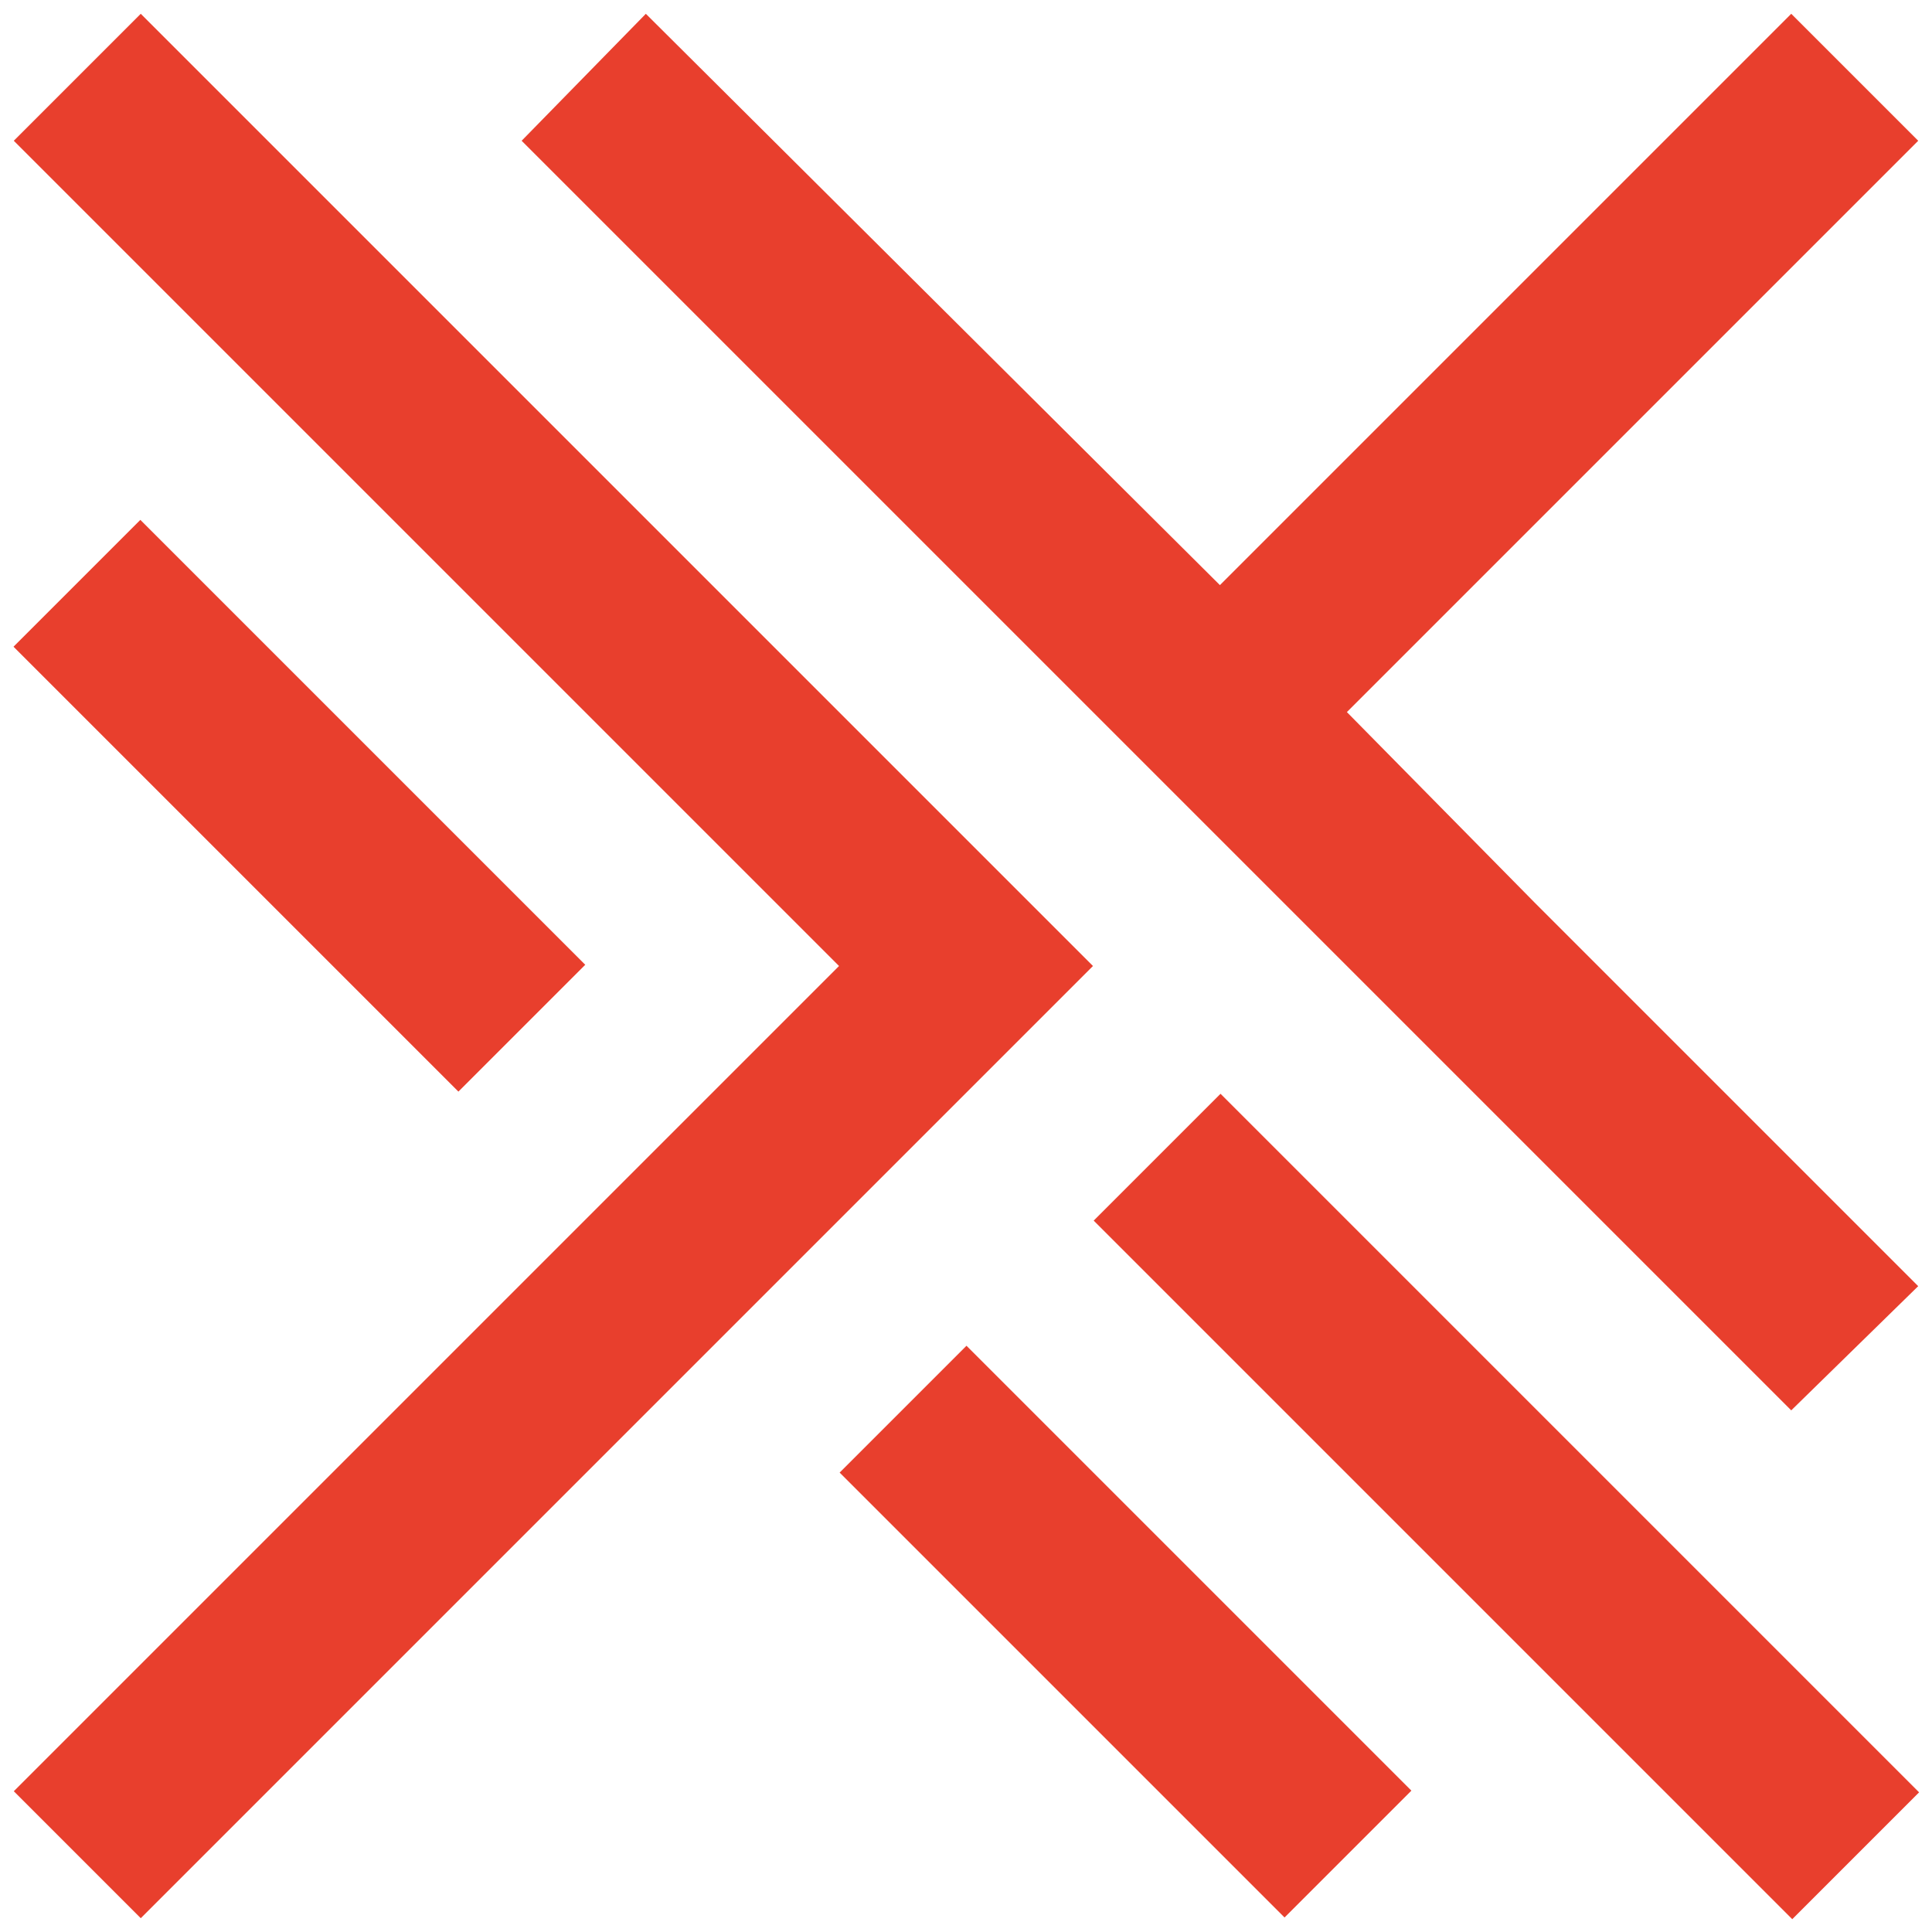
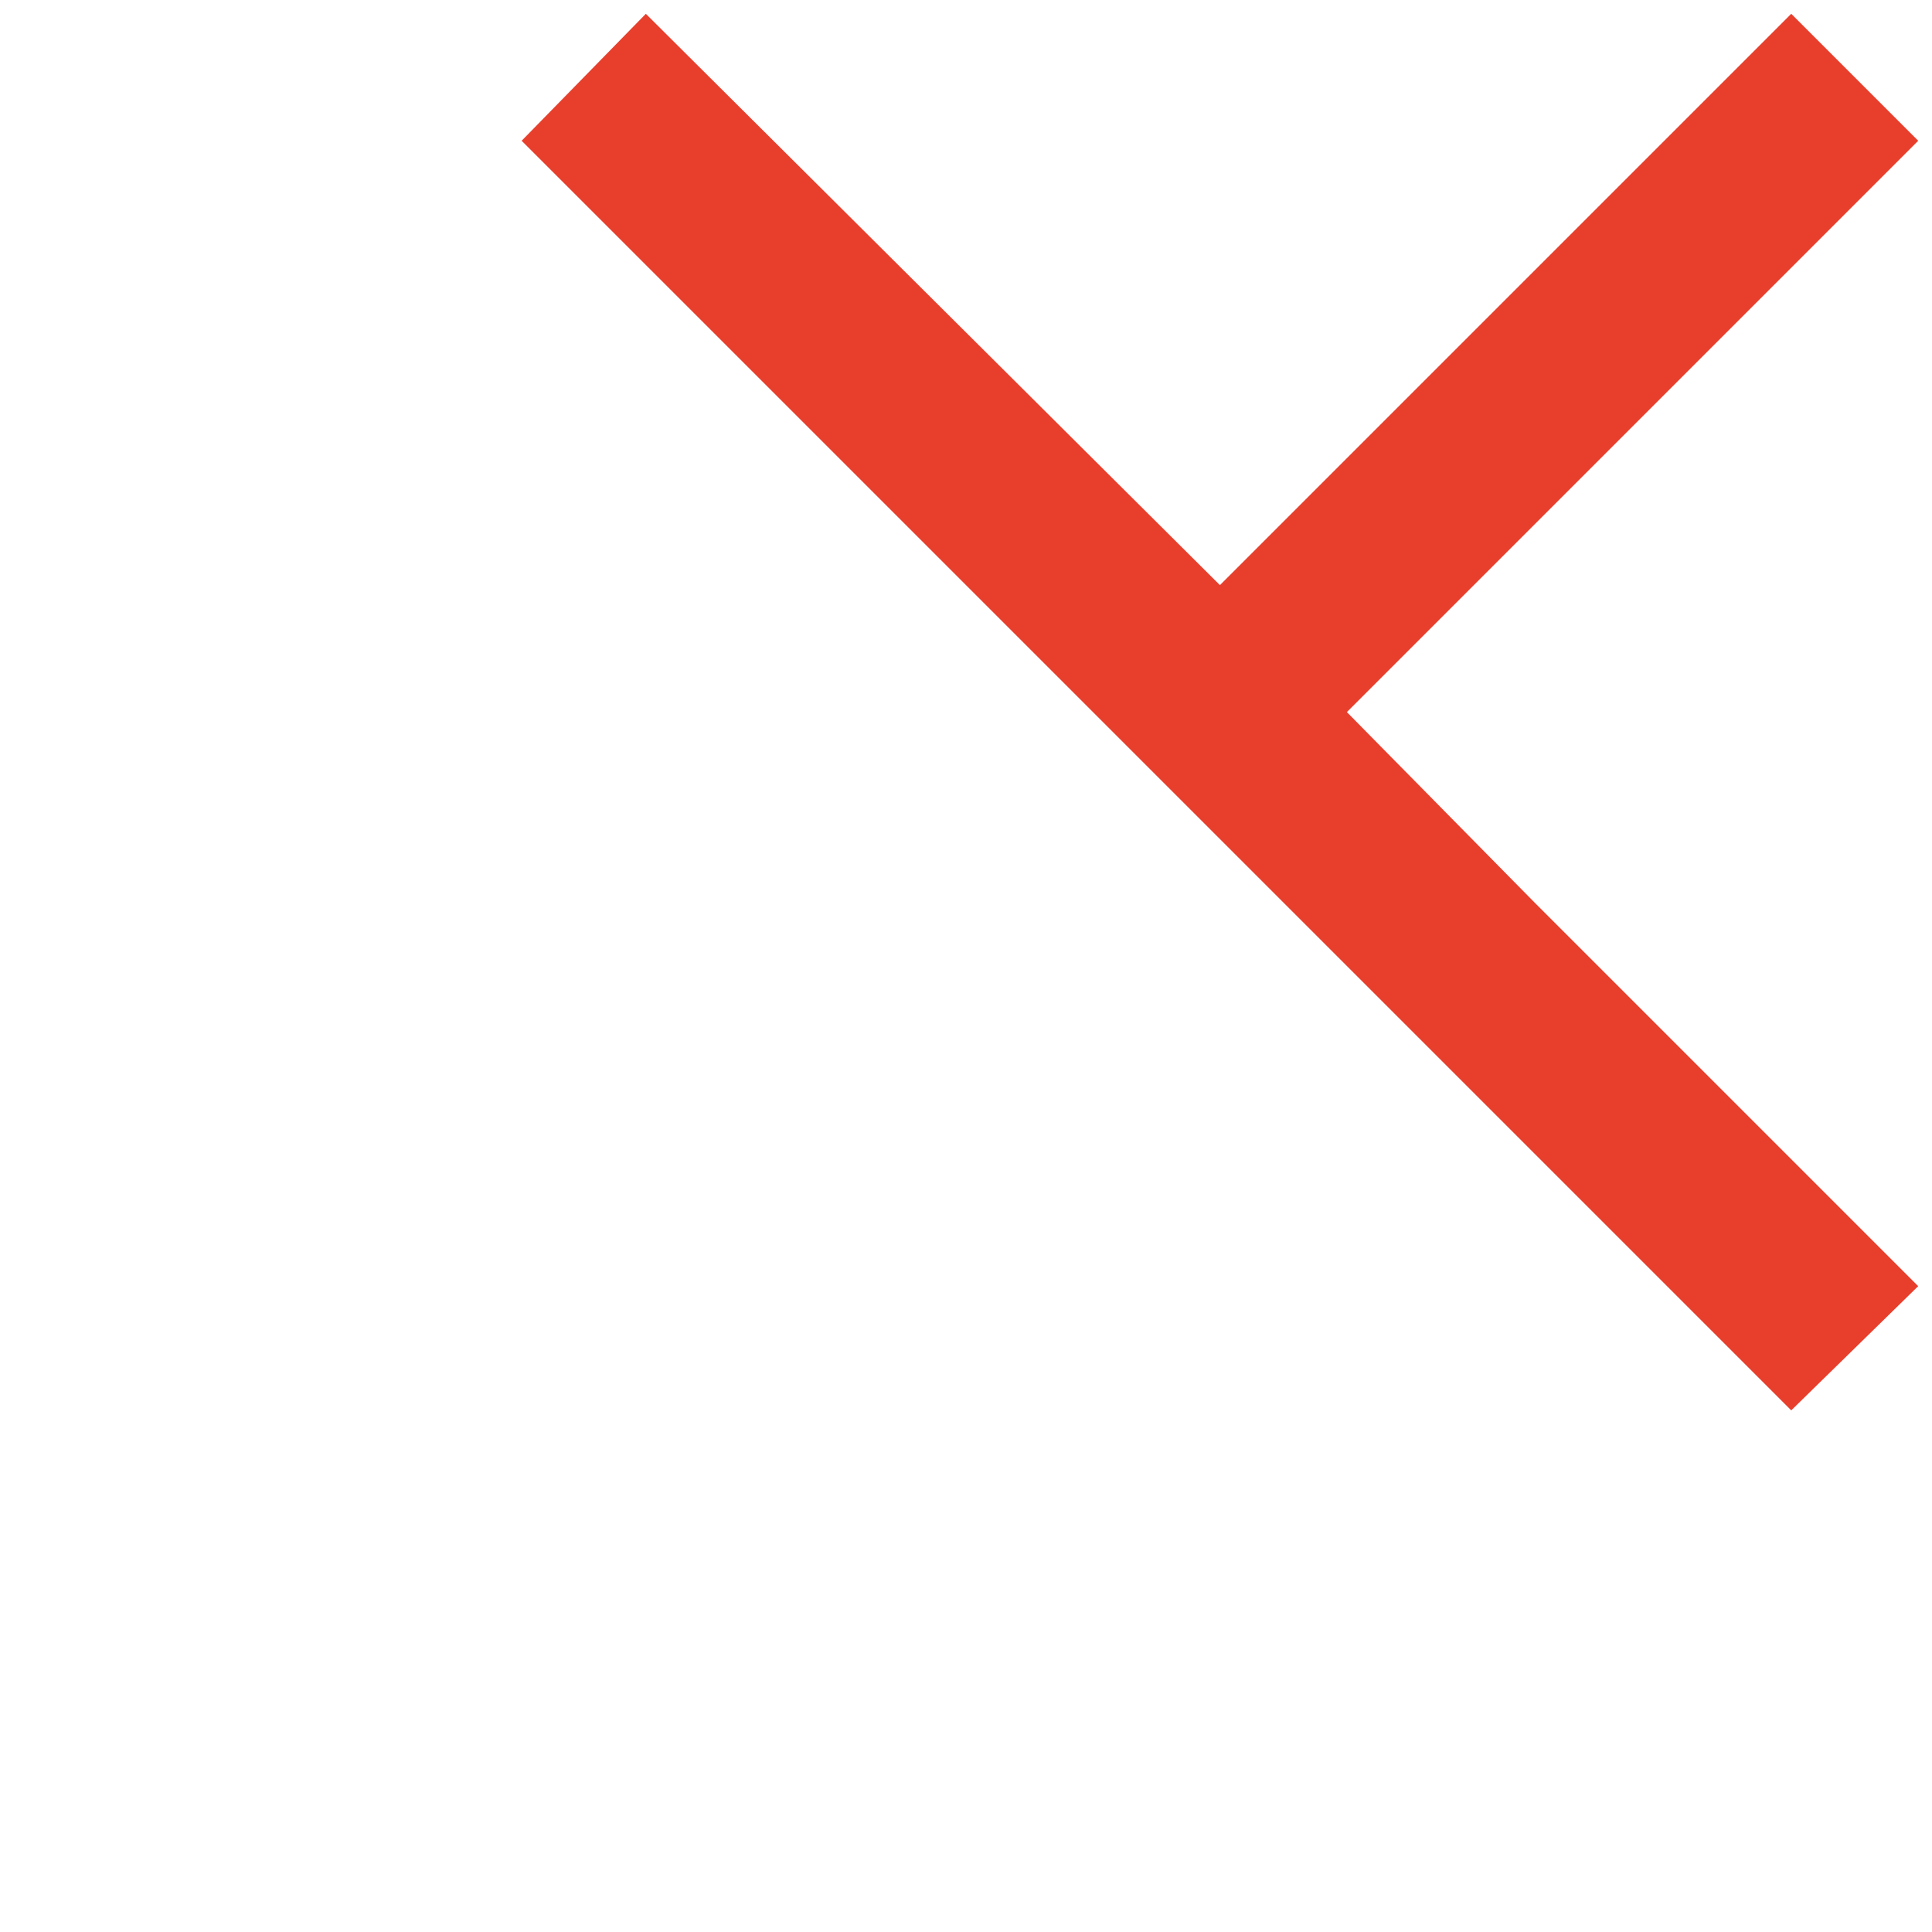
<svg xmlns="http://www.w3.org/2000/svg" version="1.1" id="Ebene_2" x="0px" y="0px" viewBox="0 0 70 70" style="enable-background:new 0 0 70 70;" xml:space="preserve">
  <style type="text/css">
	.st0{fill:#E83F2D;}
</style>
  <g>
-     <polygon class="st0" points="5.1,0.5 0.5,5.1 30.4,35 0.5,64.9 5.1,69.5 39.6,35  " />
-     <rect x="7.6" y="17.8" transform="matrix(0.707 -0.707 0.707 0.707 -17.468 16.22)" class="st0" width="6.5" height="22.8" />
-     <rect x="36.6" y="51.3" transform="matrix(-0.707 -0.707 0.707 -0.707 54.544 131.681)" class="st0" width="35.8" height="6.5" />
-     <rect x="29.4" y="55.9" transform="matrix(-0.707 -0.707 0.707 -0.707 27.806 129.781)" class="st0" width="22.8" height="6.5" />
    <polygon class="st0" points="51.1,37.3 64.9,51.1 69.5,46.6 55.6,32.7 55.6,32.7 48.8,25.8 69.5,5.1 64.9,0.5 44.2,21.2 23.4,0.5    18.9,5.1 51.1,37.3  " />
  </g>
</svg>